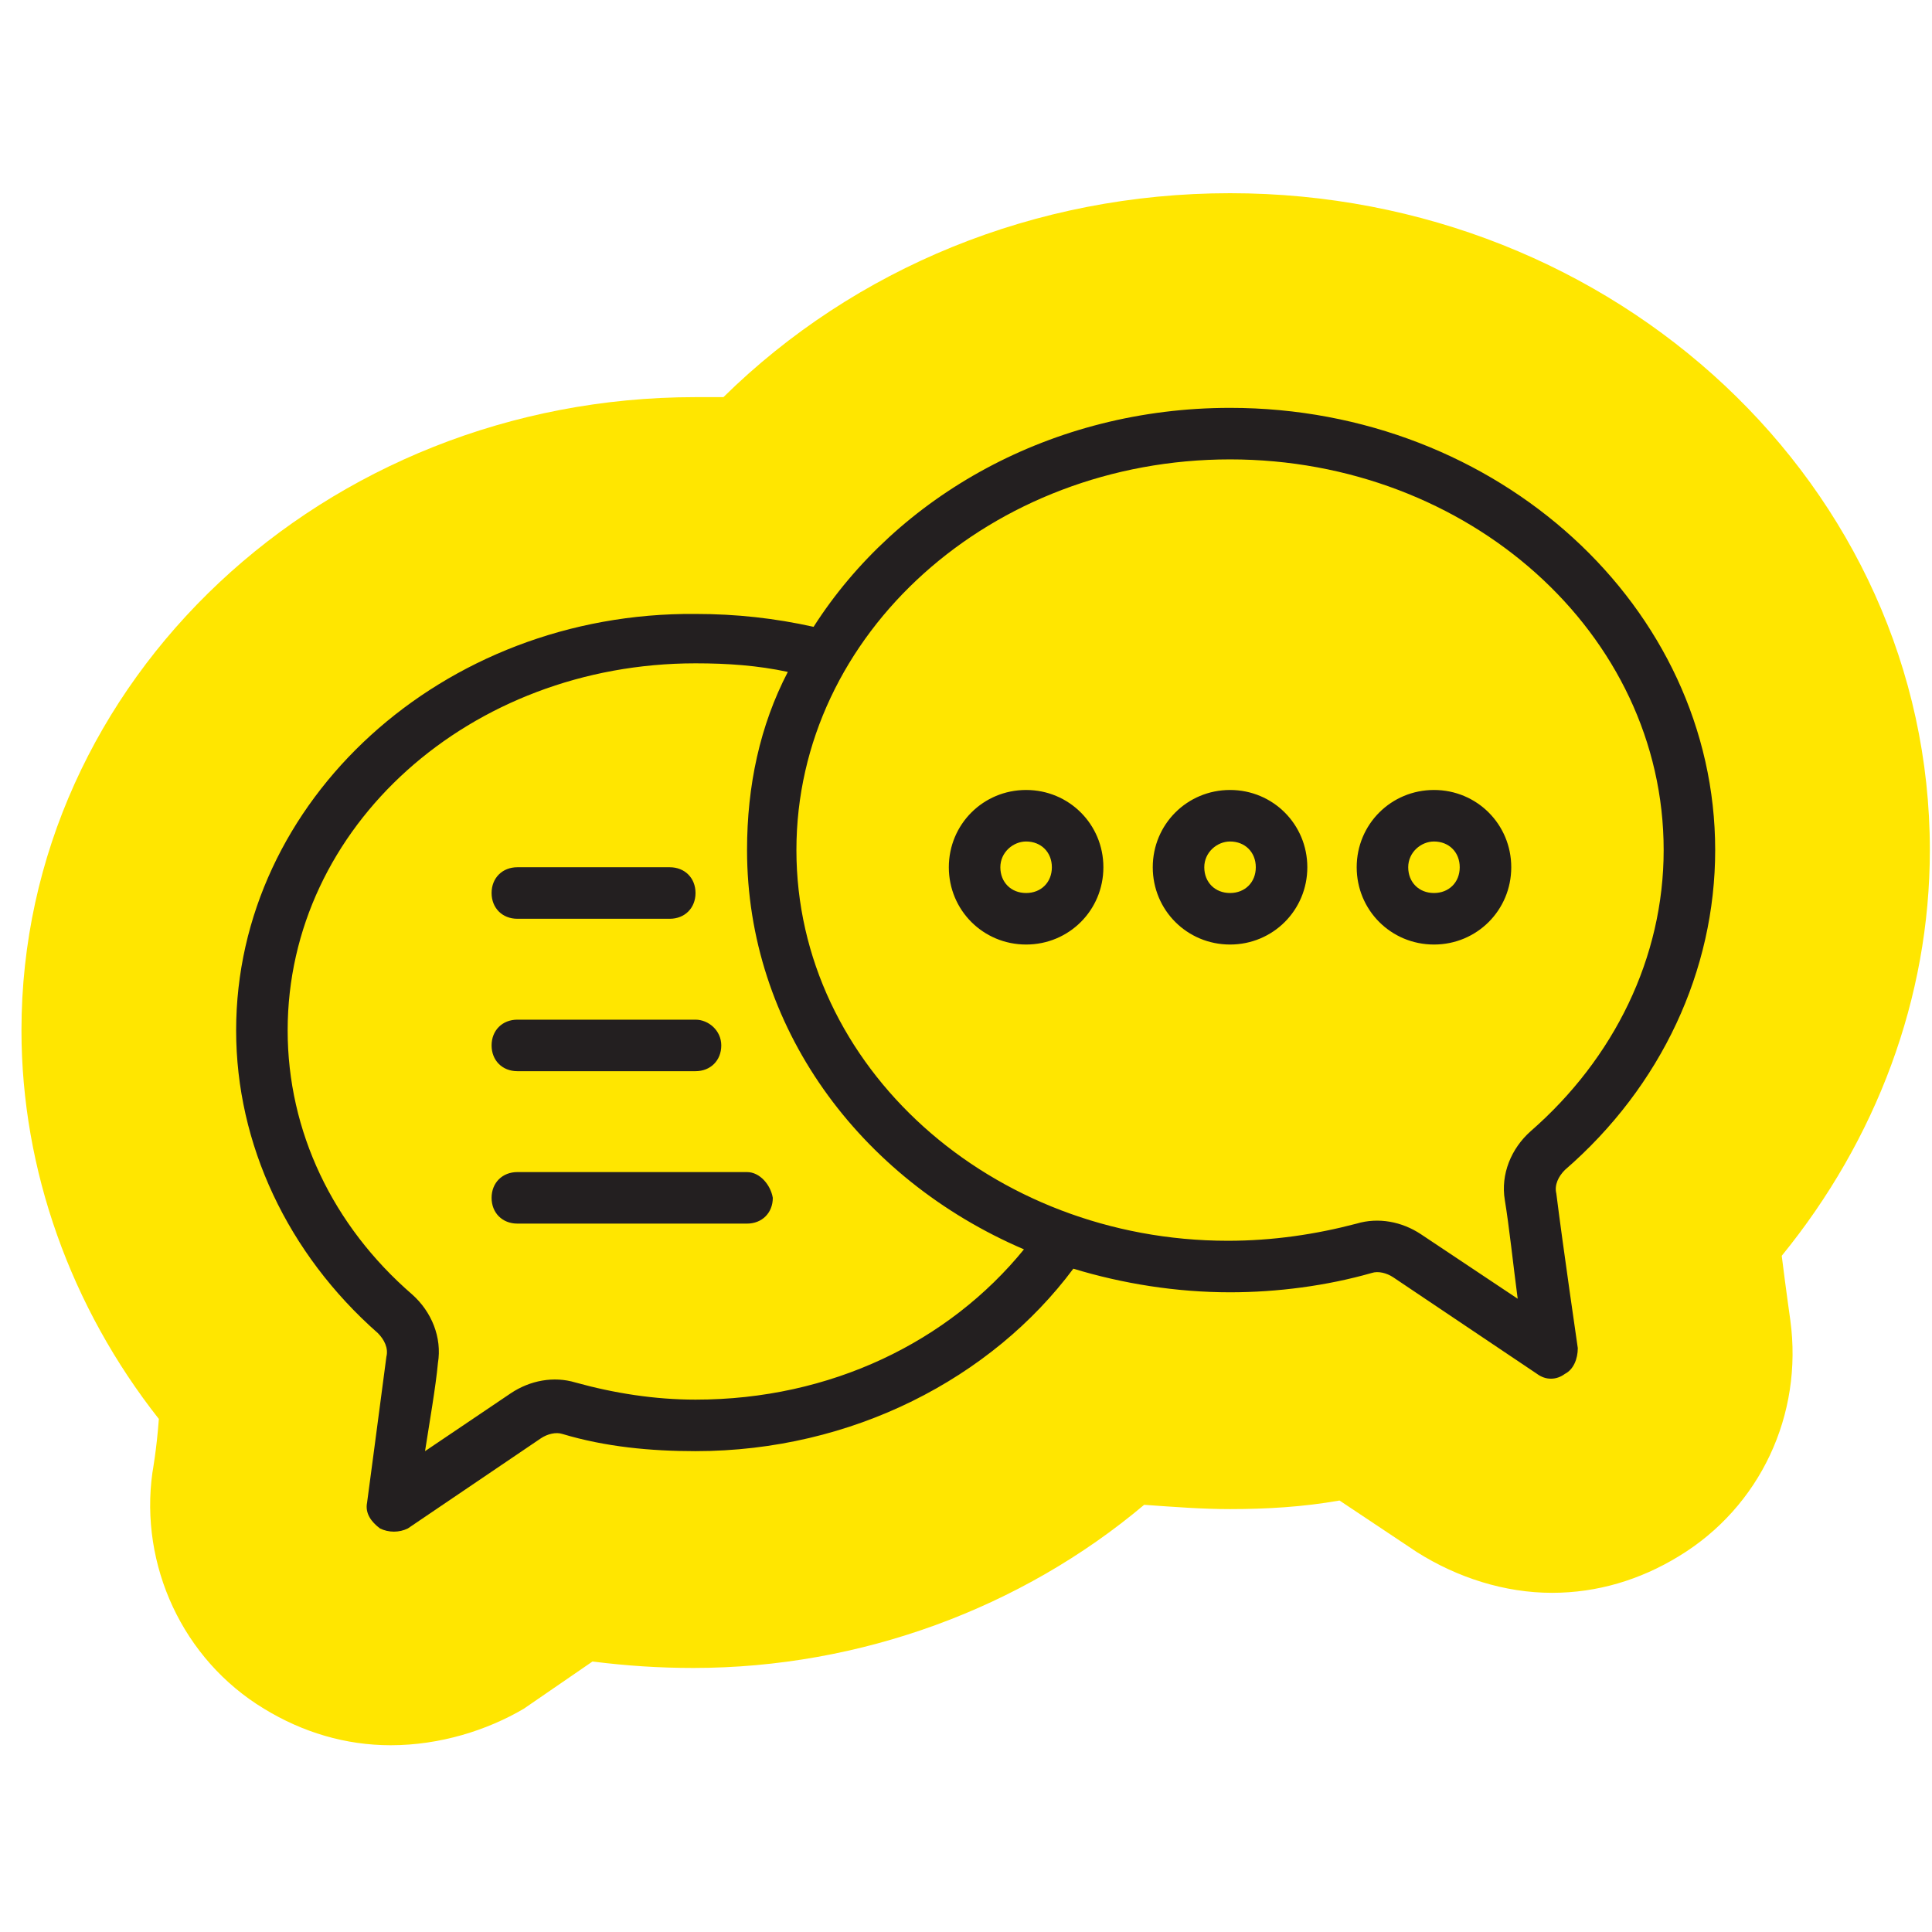
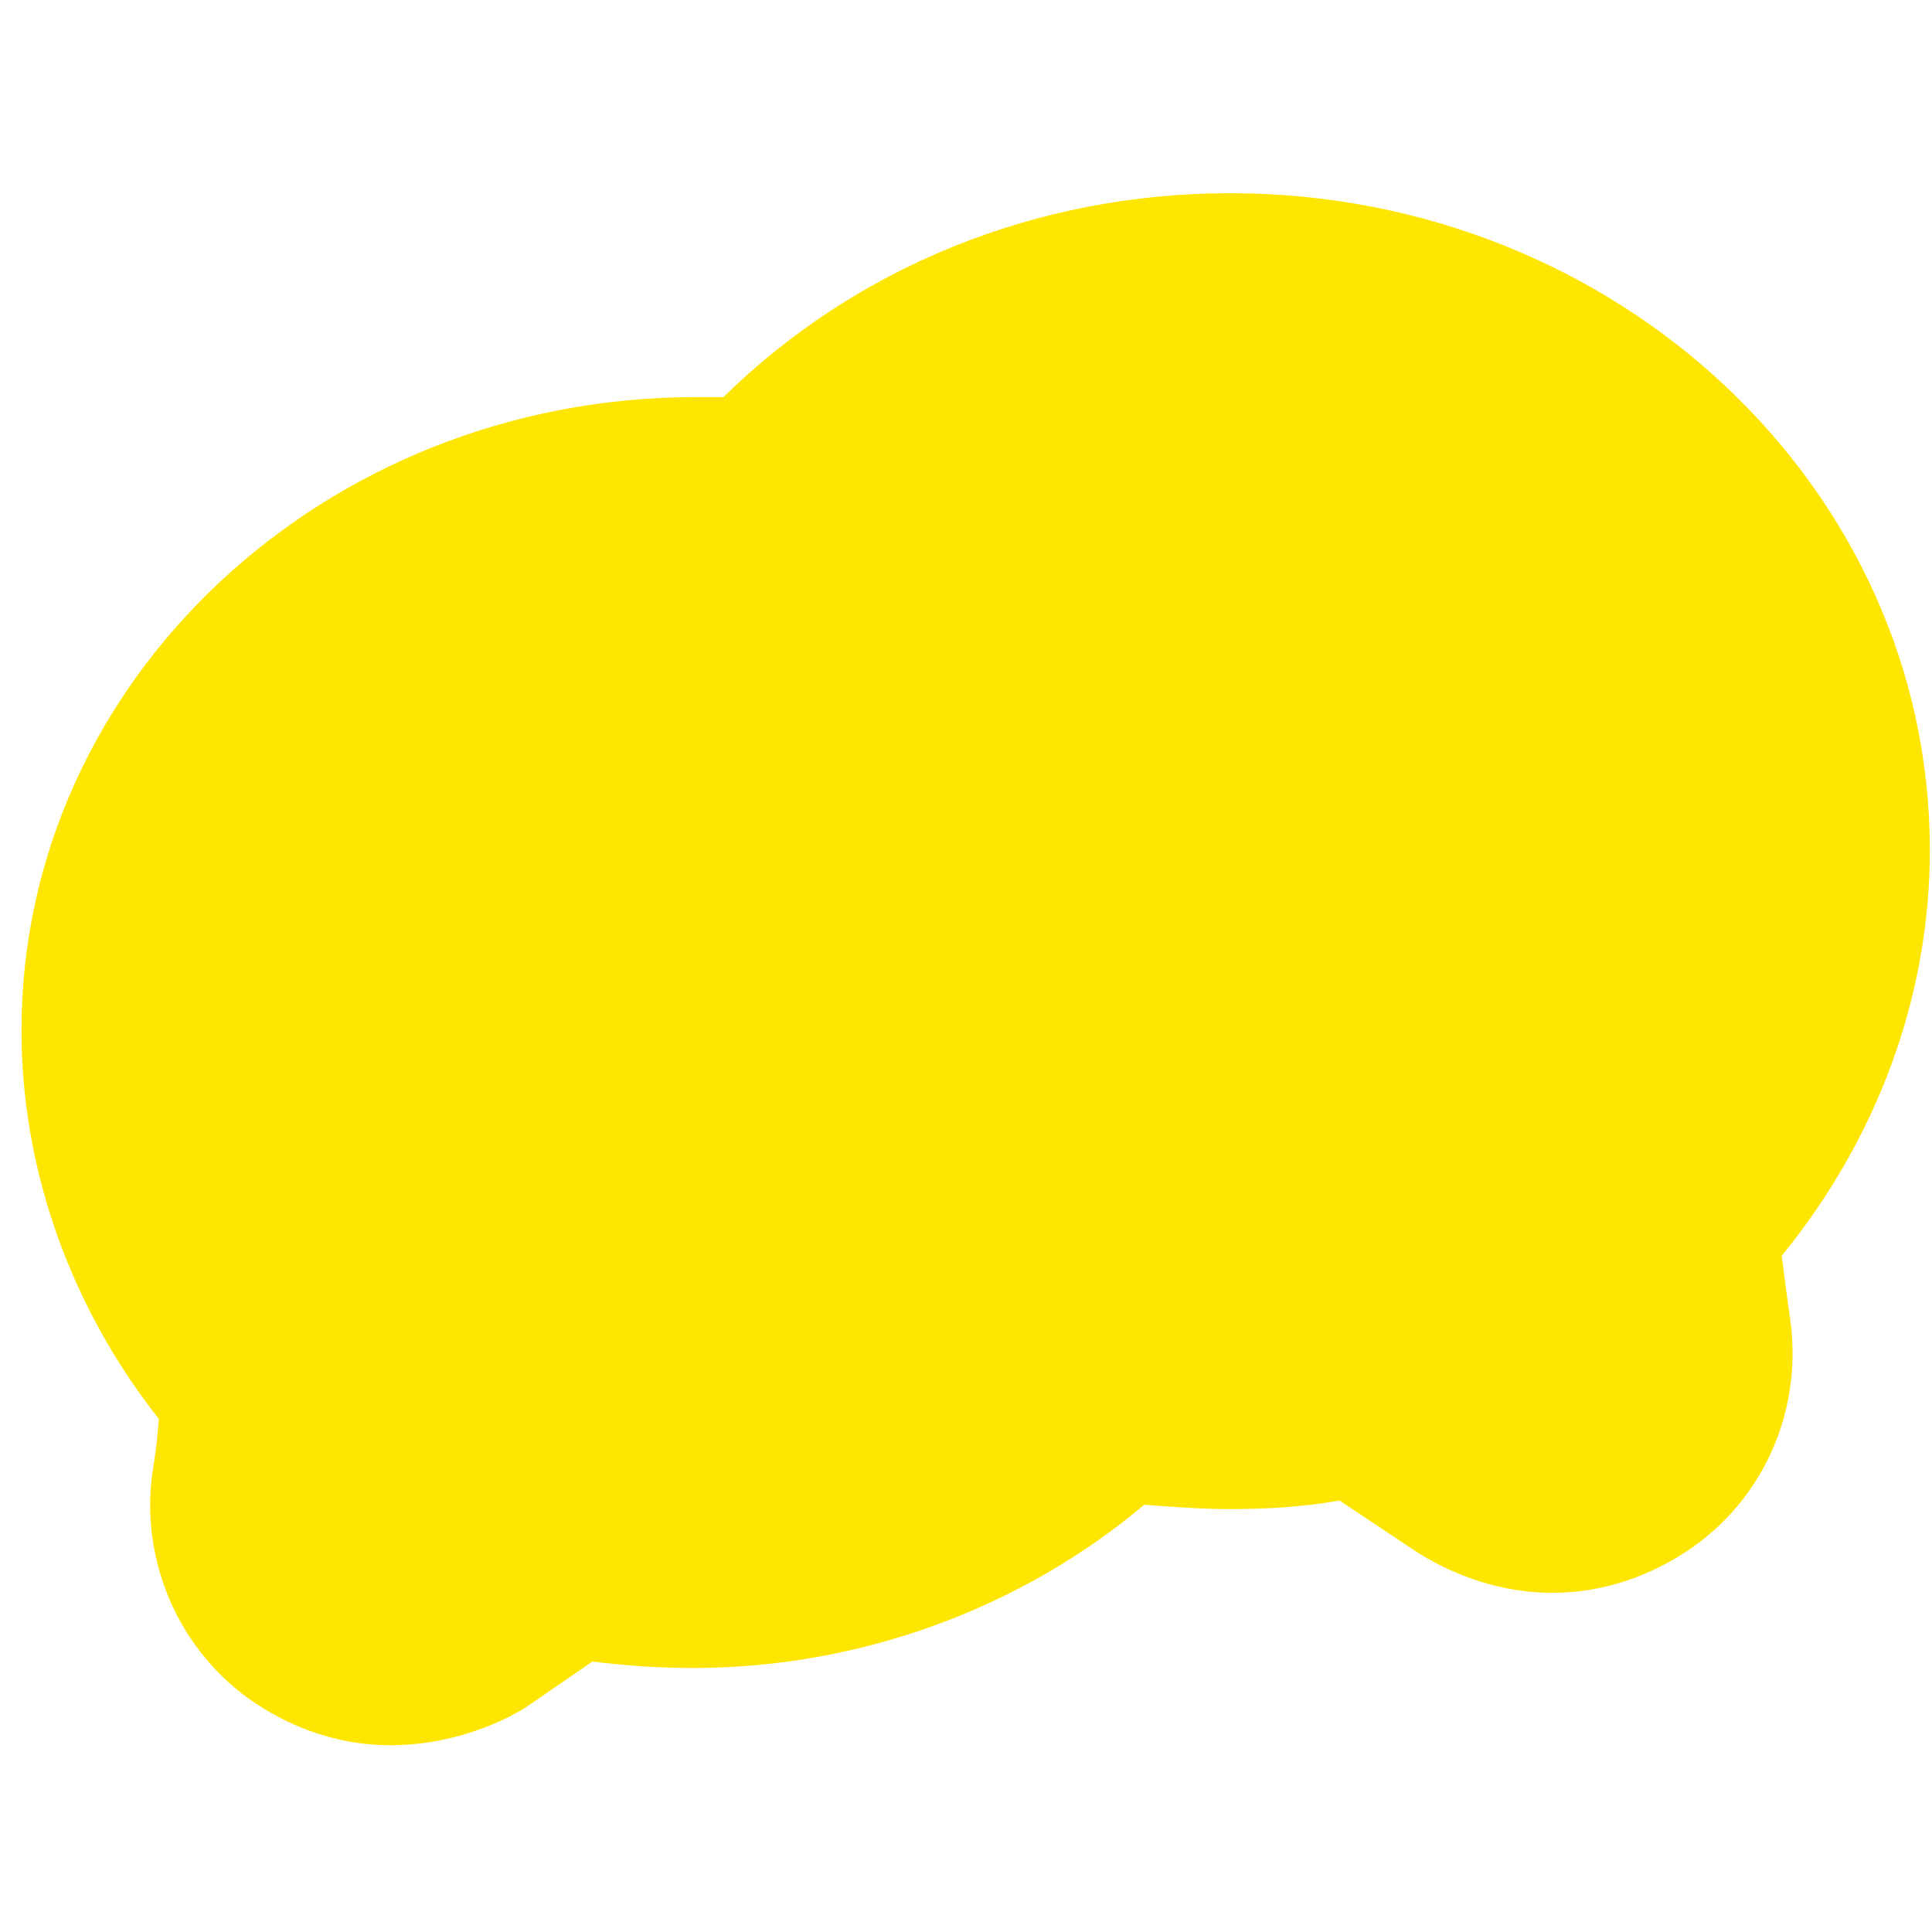
<svg xmlns="http://www.w3.org/2000/svg" version="1.1" id="Layer_1" x="0px" y="0px" viewBox="0 0 90 90" style="enable-background:new 0 0 90 90;" xml:space="preserve">
  <style type="text/css">
	.st0{fill-rule:evenodd;clip-rule:evenodd;fill:#FFE600;}
	.st1{fill-rule:evenodd;clip-rule:evenodd;fill:#231F20;}
</style>
  <path class="st0" d="M18.2,81.3c-2.1,0-4.1-0.6-5.9-1.7c-3.8-2.3-5.8-6.7-5.2-11c0,0,0.2-1.1,0.3-2.5C3.3,60.9,1,54.5,1,48  c0-16.3,14.1-29.5,31.4-29.5c0.4,0,0.9,0,1.3,0C39.8,12.5,48.2,9,57.3,9c18,0,32.6,13.7,32.6,30.6c0,6.9-2.5,13.5-6.9,18.9  c0.2,1.6,0.4,3,0.4,3c0.6,4.4-1.4,8.7-5.2,11c-1.8,1.1-3.8,1.7-5.9,1.7c-2.2,0-4.4-0.7-6.3-1.9l-3.6-2.4c-1.7,0.3-3.4,0.4-5.1,0.4  c-1.3,0-2.6-0.1-4-0.2c-5.7,4.8-13.2,7.6-21,7.6c-1.6,0-3.1-0.1-4.7-0.3l-3.2,2.2C22.7,80.6,20.5,81.3,18.2,81.3z" />
-   <path class="st1" d="M37.9,29.2c-1.8-0.4-3.6-0.6-5.5-0.6C20.6,28.5,11,37.3,11,48c0,5.3,2.4,10.4,6.6,14.1l0,0  c0.3,0.3,0.5,0.7,0.4,1.1c0,0,0,0,0,0c-0.3,2.3-0.9,6.8-0.9,6.8c-0.1,0.5,0.2,0.9,0.6,1.2c0.4,0.2,0.9,0.2,1.3,0l6.2-4.2  c0.3-0.2,0.7-0.3,1-0.2c0,0,0,0,0,0c2,0.6,4.1,0.8,6.2,0.8c7.3,0,13.8-3.4,17.6-8.5c2.3,0.7,4.8,1.1,7.3,1.1c2.2,0,4.5-0.3,6.6-0.9  c0,0,0,0,0,0c0.3-0.1,0.7,0,1,0.2l6.7,4.5c0.4,0.3,0.9,0.3,1.3,0c0.4-0.2,0.6-0.7,0.6-1.2c0,0-0.7-4.8-1-7.2v0  c-0.1-0.4,0.1-0.8,0.4-1.1c0,0,0,0,0,0c4.5-3.9,7-9.3,7-14.9C79.9,28.3,69.8,19,57.3,19C49,19,41.8,23.1,37.9,29.2z M36.7,31.3  c-1.4-0.3-2.8-0.4-4.3-0.4c-10.5,0-19,7.6-19,17.1c0,4.7,2.1,9.1,5.8,12.3c0.9,0.8,1.4,2,1.2,3.2c-0.1,1.1-0.4,2.8-0.6,4.1l4-2.7  c0.9-0.6,2-0.8,3-0.5c1.8,0.5,3.7,0.8,5.6,0.8c6.3,0,11.8-2.7,15.3-7C40,54.9,34.8,47.8,34.8,39.6C34.8,36.6,35.4,33.8,36.7,31.3z   M37.1,39.6c0-10.1,9.1-18.2,20.2-18.2s20.2,8.1,20.2,18.2c0,5-2.3,9.7-6.2,13.1c-0.9,0.8-1.4,2-1.2,3.2c0.2,1.2,0.4,3.1,0.6,4.6  l-4.5-3c-0.9-0.6-2-0.8-3-0.5c-1.9,0.5-3.9,0.8-6,0.8C46.2,57.8,37.1,49.7,37.1,39.6z M34.8,54.6H24.1c-0.7,0-1.2,0.5-1.2,1.2  c0,0.7,0.5,1.2,1.2,1.2h10.7c0.7,0,1.2-0.5,1.2-1.2C35.9,55.2,35.4,54.6,34.8,54.6z M32.4,47.5h-8.3c-0.7,0-1.2,0.5-1.2,1.2  c0,0.7,0.5,1.2,1.2,1.2h8.3c0.7,0,1.2-0.5,1.2-1.2C33.6,48,33,47.5,32.4,47.5z M66.8,36.8c-2,0-3.6,1.6-3.6,3.6c0,2,1.6,3.6,3.6,3.6  s3.6-1.6,3.6-3.6C70.4,38.4,68.8,36.8,66.8,36.8z M57.3,36.8c-2,0-3.6,1.6-3.6,3.6c0,2,1.6,3.6,3.6,3.6c2,0,3.6-1.6,3.6-3.6  C60.9,38.4,59.3,36.8,57.3,36.8z M47.8,36.8c-2,0-3.6,1.6-3.6,3.6c0,2,1.6,3.6,3.6,3.6c2,0,3.6-1.6,3.6-3.6  C51.4,38.4,49.8,36.8,47.8,36.8z M31.2,40.4h-7.1c-0.7,0-1.2,0.5-1.2,1.2c0,0.7,0.5,1.2,1.2,1.2h7.1c0.7,0,1.2-0.5,1.2-1.2  C32.4,40.9,31.9,40.4,31.2,40.4z M66.8,39.2c0.7,0,1.2,0.5,1.2,1.2c0,0.7-0.5,1.2-1.2,1.2c-0.7,0-1.2-0.5-1.2-1.2  C65.6,39.7,66.2,39.2,66.8,39.2z M57.3,39.2c0.7,0,1.2,0.5,1.2,1.2c0,0.7-0.5,1.2-1.2,1.2c-0.7,0-1.2-0.5-1.2-1.2  C56.1,39.7,56.7,39.2,57.3,39.2z M47.8,39.2c0.7,0,1.2,0.5,1.2,1.2c0,0.7-0.5,1.2-1.2,1.2c-0.7,0-1.2-0.5-1.2-1.2  C46.6,39.7,47.2,39.2,47.8,39.2z" />
</svg>